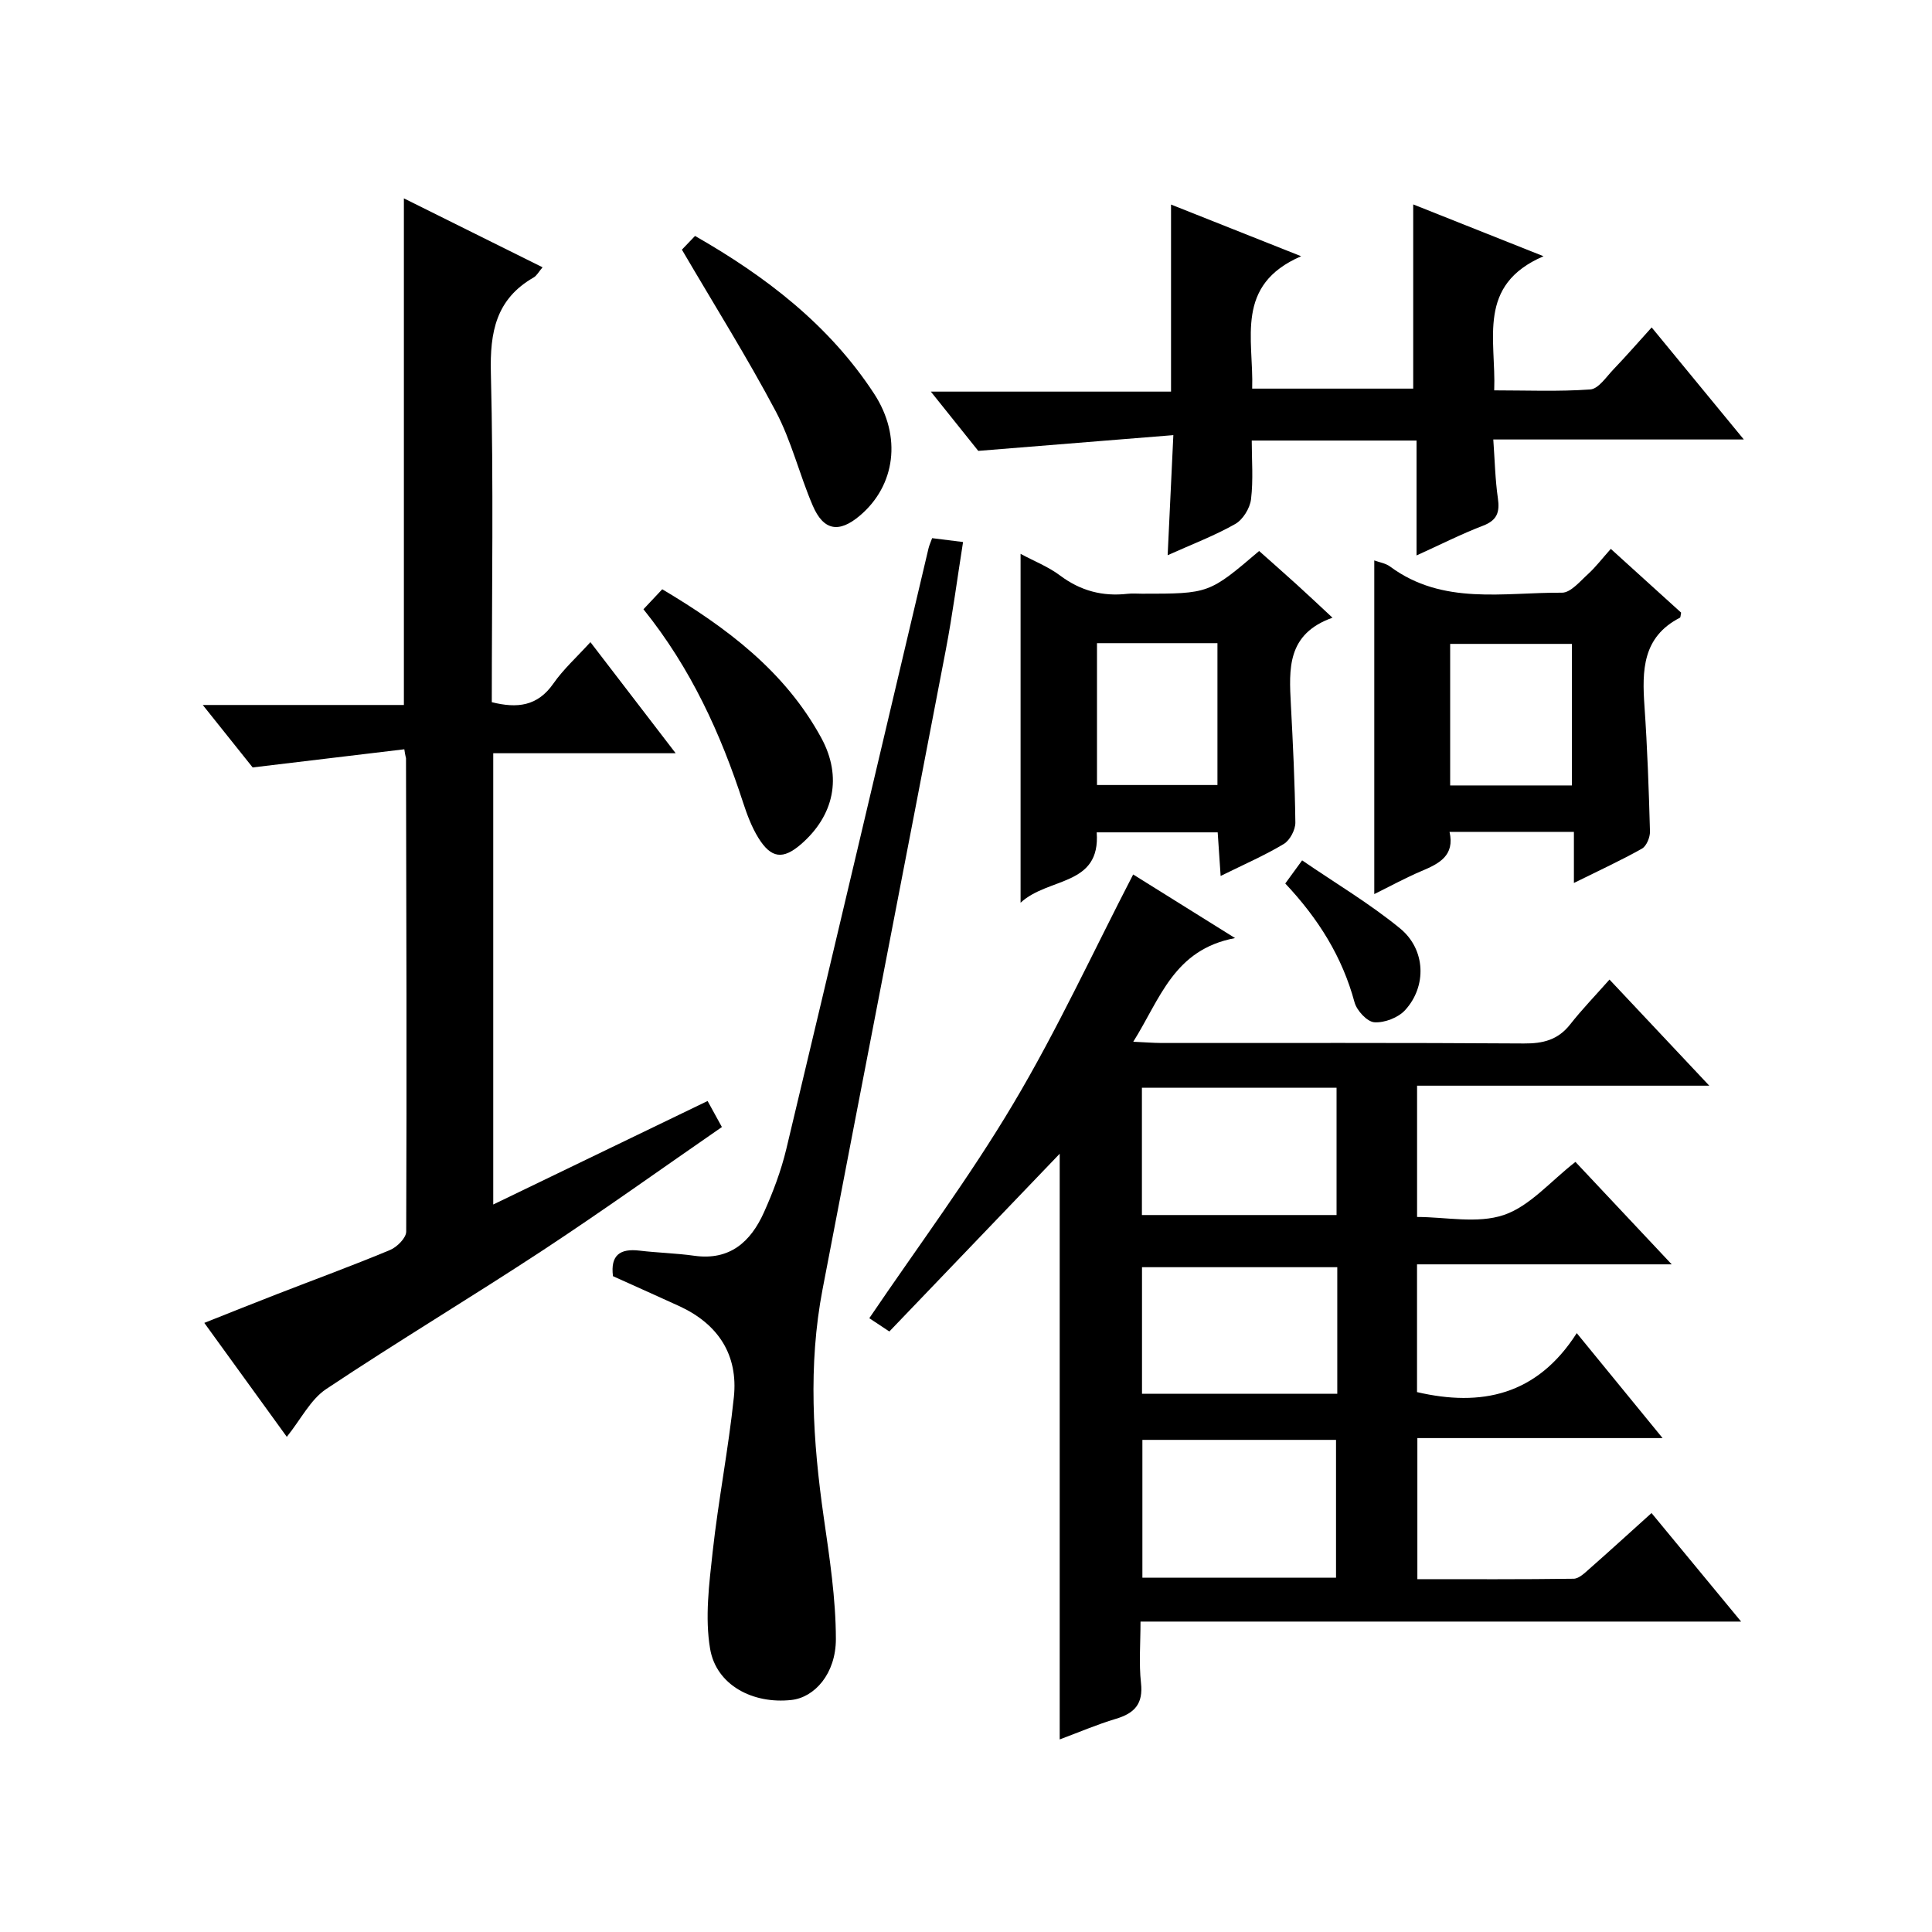
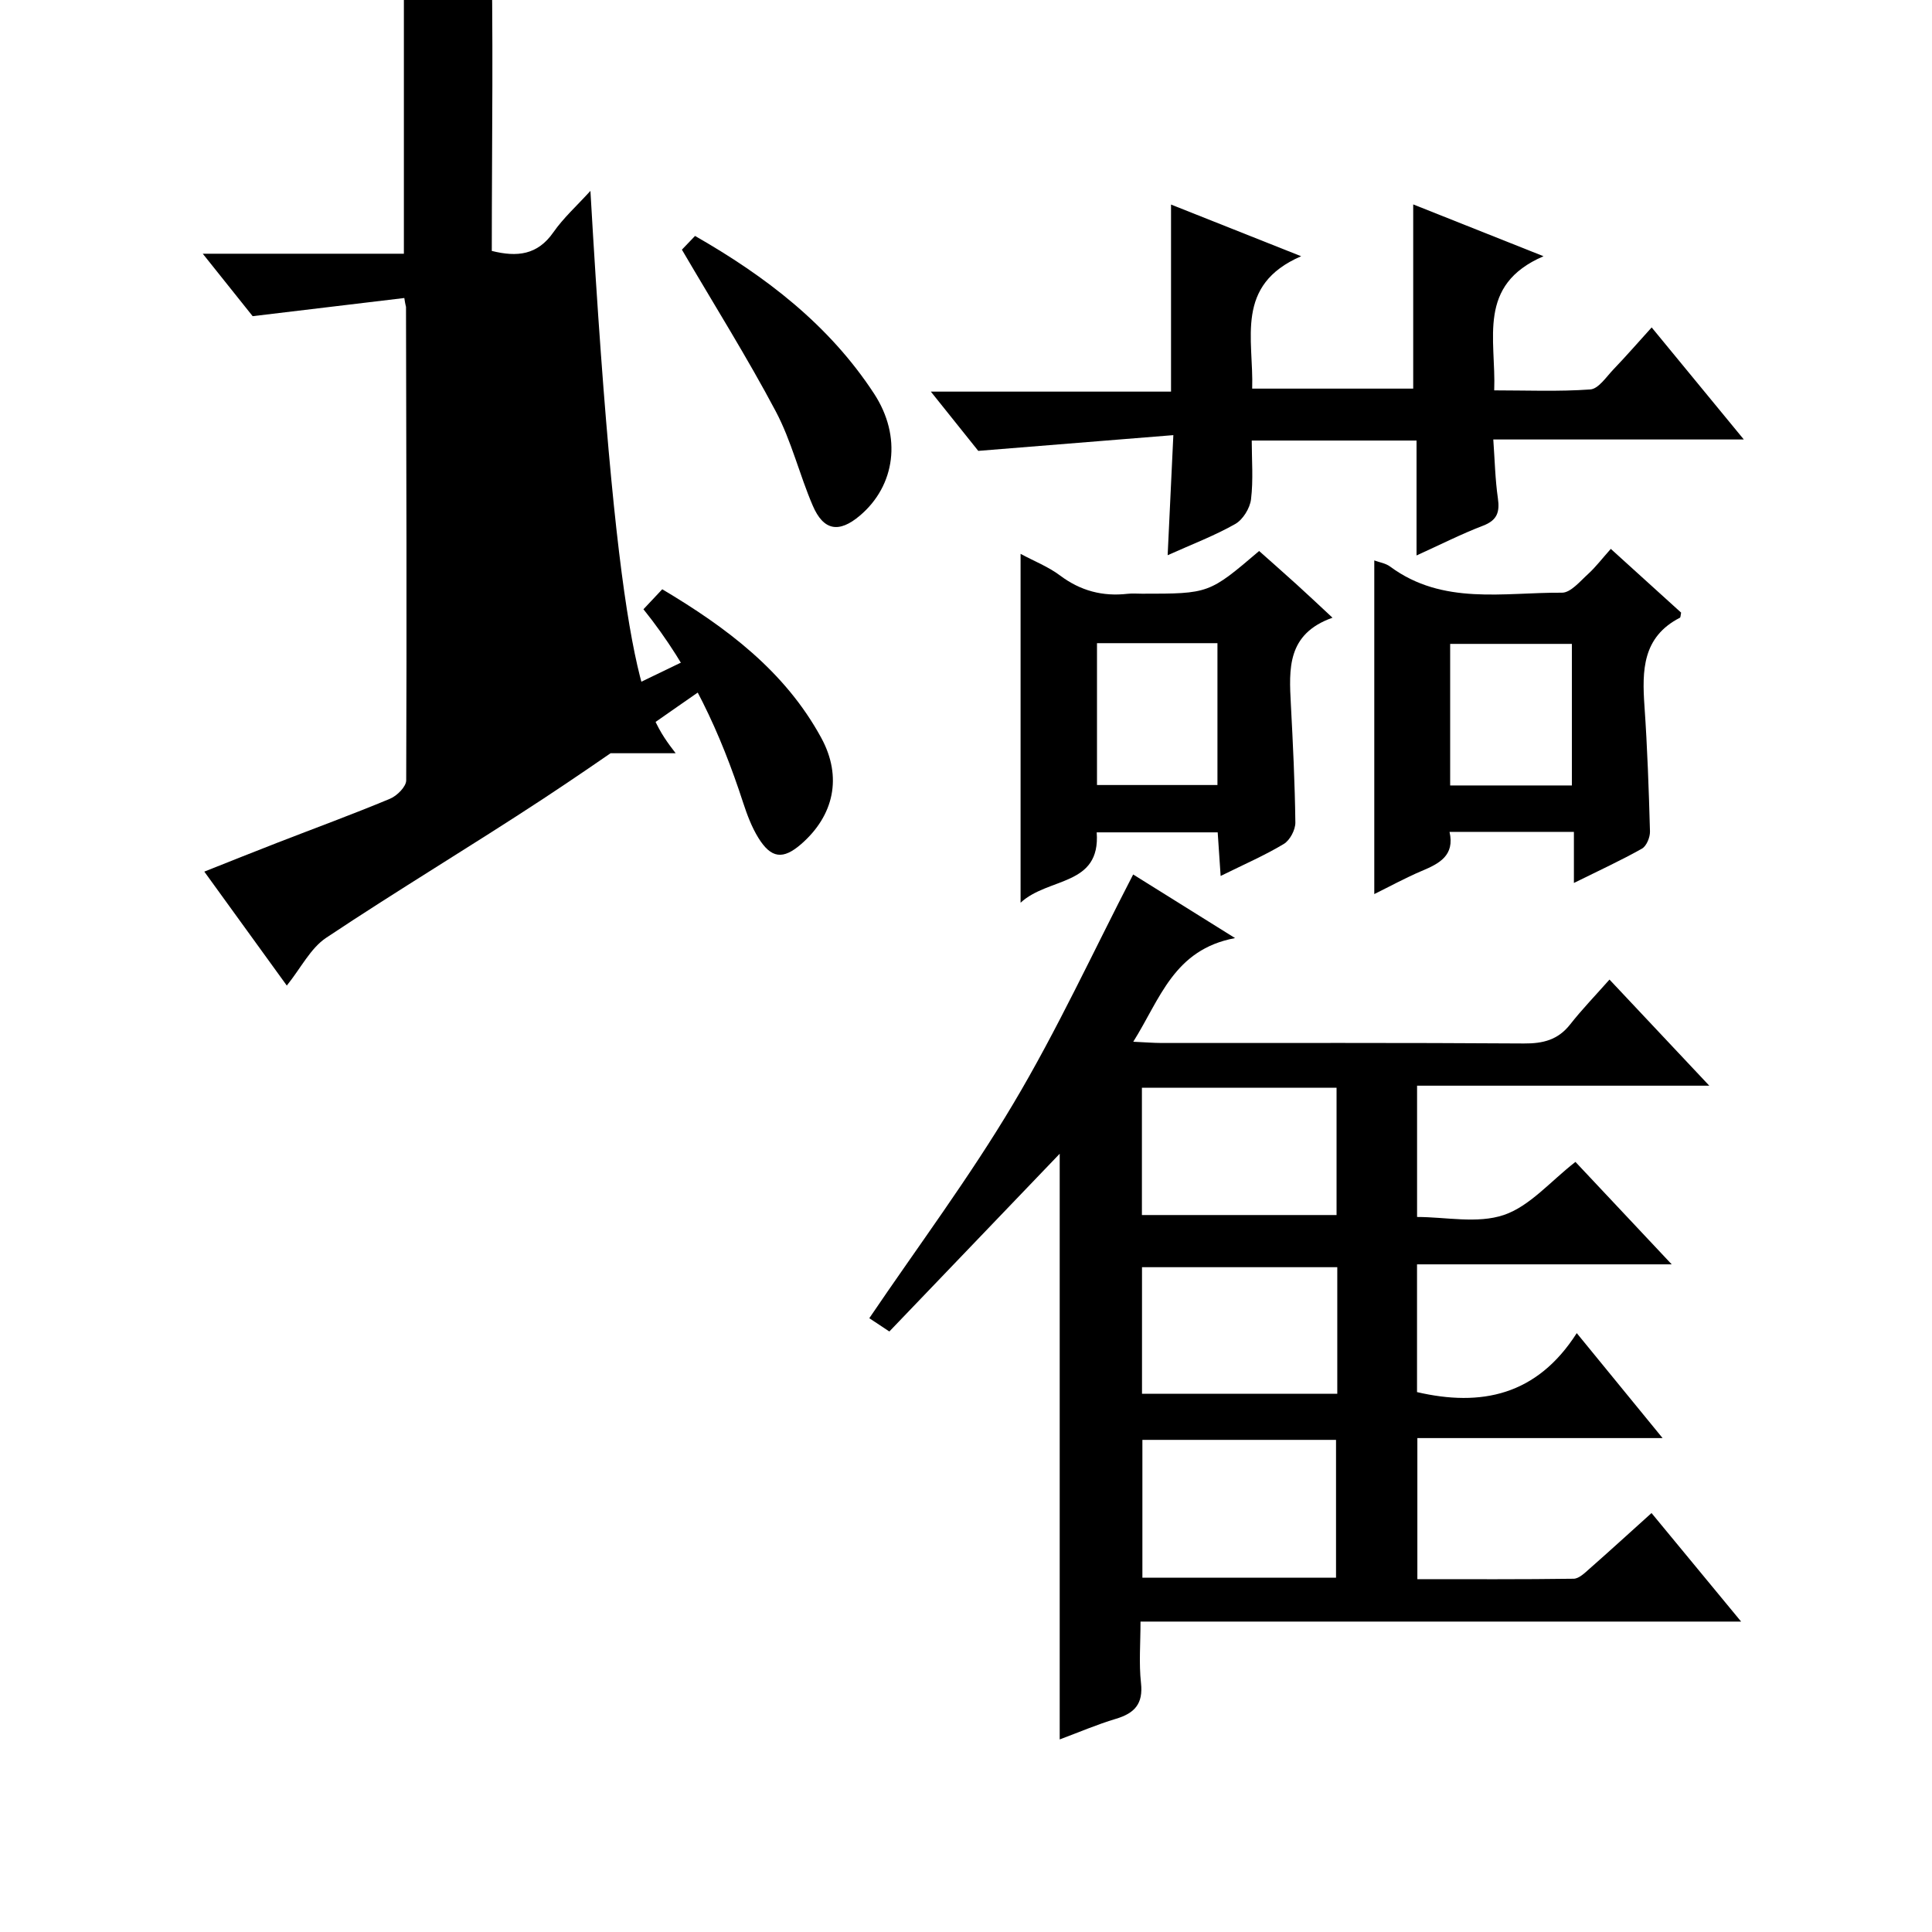
<svg xmlns="http://www.w3.org/2000/svg" version="1.1" id="ZDIC" x="0px" y="0px" viewBox="0 0 400 400" style="enable-background:new 0 0 400 400;" xml:space="preserve">
  <g>
    <path d="M234.61,181.05c6.13,3.83,12.86,8.03,21.1,13.17c-12.69,2.37-15.49,12.56-21.08,21.46c2.39,0.11,4.12,0.25,5.85,0.26   c25.01,0.01,50.02-0.07,75.03,0.1c3.97,0.03,7.05-0.74,9.57-3.94c2.45-3.12,5.23-5.99,8.15-9.29c7.18,7.63,13.52,14.37,20.66,21.97   c-20.8,0-40.49,0-60.5,0c0,9.15,0,17.75,0,27.18c5.92,0,12.49,1.44,17.96-0.41c5.38-1.82,9.64-6.96,14.83-10.99   c6.12,6.52,12.66,13.48,19.93,21.21c-18.07,0-35.24,0-52.73,0c0,9.18,0,17.78,0,26.45c13.24,3.07,24.79,0.74,33.07-12.21   c6.16,7.53,11.68,14.29,17.77,21.73c-17.3,0-33.85,0-50.77,0c0,9.87,0,19.25,0,29.21c10.8,0,21.58,0.06,32.36-0.09   c1.1-0.02,2.29-1.19,3.25-2.04c4.22-3.71,8.37-7.51,12.87-11.56c6.17,7.48,12.06,14.61,18.55,22.47c-41.77,0-82.66,0-124.35,0   c0,4.56-0.35,8.68,0.1,12.72c0.48,4.31-1.33,6.26-5.19,7.41c-3.9,1.17-7.67,2.79-11.64,4.27c0-40.98,0-81.55,0-121.26   c-11.36,11.85-23.31,24.32-35.27,36.8c-2.27-1.5-3.49-2.32-4.15-2.75c10.03-14.81,20.73-29.13,29.81-44.41   C218.86,213.29,226.3,197.11,234.61,181.05z M236.52,298.11c0,9.87,0,19.23,0,28.54c13.61,0,26.83,0,40.09,0   c0-9.69,0-19.05,0-28.54C263.13,298.11,250.02,298.11,236.52,298.11z M236.42,225.2c0,9.11,0,17.68,0,26.36c13.62,0,26.95,0,40.3,0   c0-8.97,0-17.54,0-26.36C263.22,225.2,250,225.2,236.42,225.2z M276.87,262.36c-13.79,0-27.13,0-40.43,0c0,8.98,0,17.56,0,26.2   c13.63,0,26.97,0,40.43,0C276.87,279.7,276.87,271.25,276.87,262.36z" />
-     <path d="M139.89,155.95c-13.33,0-25.41,0-37.77,0c0,31.17,0,61.9,0,93.43c14.99-7.24,29.51-14.25,44.38-21.43   c0.87,1.58,1.72,3.12,2.96,5.39c-12.41,8.57-24.54,17.27-37,25.47c-14.86,9.77-30.14,18.92-44.93,28.78   c-3.24,2.16-5.21,6.23-8.15,9.89c-5.52-7.62-11.09-15.32-17.08-23.59c5.27-2.09,10.09-4.03,14.94-5.91   c7.84-3.05,15.75-5.94,23.51-9.18c1.45-0.6,3.35-2.5,3.35-3.81c0.13-32.66,0.03-65.33-0.04-97.99c0-0.15-0.12-0.29-0.35-1.87   c-10.17,1.22-20.34,2.44-31.4,3.76c-2.73-3.41-6.21-7.76-10.33-12.93c14.58,0,28.13,0,41.64,0c0-35.1,0-69.68,0-104.89   c9.39,4.66,18.9,9.39,28.71,14.27c-0.78,0.91-1.19,1.73-1.85,2.11c-7.78,4.47-9.07,11.28-8.85,19.78   c0.57,22.64,0.19,45.3,0.19,68.15c5.24,1.31,9.46,0.87,12.76-3.87c2.06-2.96,4.82-5.44,7.66-8.56   C128.04,140.51,133.56,147.7,139.89,155.95z" />
-     <path d="M126.91,264.22c-0.56-4.38,1.49-5.77,5.5-5.29c3.76,0.45,7.57,0.53,11.32,1.06c7.38,1.04,11.7-2.9,14.43-8.97   c1.9-4.22,3.56-8.64,4.64-13.14c9.9-41.43,19.64-82.9,29.44-124.35c0.15-0.64,0.44-1.25,0.75-2.11c1.85,0.23,3.73,0.47,6.4,0.8   c-1.19,7.49-2.17,15.01-3.59,22.43c-8.45,44.11-17.05,88.19-25.5,132.3c-3.01,15.73-2.01,31.47,0.25,47.21   c1.2,8.35,2.5,16.79,2.51,25.18c0,7.2-4.42,12.09-9.19,12.62c-7.99,0.89-15.57-3.06-16.85-10.59c-1.1-6.49-0.2-13.44,0.53-20.1   c1.18-10.7,3.27-21.3,4.39-32.01c0.91-8.72-3.21-15.06-11.17-18.78C136.28,268.41,131.76,266.42,126.91,264.22z" />
+     <path d="M139.89,155.95c-13.33,0-25.41,0-37.77,0c14.99-7.24,29.51-14.25,44.38-21.43   c0.87,1.58,1.72,3.12,2.96,5.39c-12.41,8.57-24.54,17.27-37,25.47c-14.86,9.77-30.14,18.92-44.93,28.78   c-3.24,2.16-5.21,6.23-8.15,9.89c-5.52-7.62-11.09-15.32-17.08-23.59c5.27-2.09,10.09-4.03,14.94-5.91   c7.84-3.05,15.75-5.94,23.51-9.18c1.45-0.6,3.35-2.5,3.35-3.81c0.13-32.66,0.03-65.33-0.04-97.99c0-0.15-0.12-0.29-0.35-1.87   c-10.17,1.22-20.34,2.44-31.4,3.76c-2.73-3.41-6.21-7.76-10.33-12.93c14.58,0,28.13,0,41.64,0c0-35.1,0-69.68,0-104.89   c9.39,4.66,18.9,9.39,28.71,14.27c-0.78,0.91-1.19,1.73-1.85,2.11c-7.78,4.47-9.07,11.28-8.85,19.78   c0.57,22.64,0.19,45.3,0.19,68.15c5.24,1.31,9.46,0.87,12.76-3.87c2.06-2.96,4.82-5.44,7.66-8.56   C128.04,140.51,133.56,147.7,139.89,155.95z" />
    <path d="M361.04,90.99c-17.97,0-34.56,0-51.87,0c0.31,4.34,0.39,8.28,0.95,12.16c0.42,2.9-0.16,4.58-3.1,5.7   c-4.45,1.7-8.73,3.88-13.74,6.15c0-8.15,0-15.82,0-23.79c-11.49,0-22.41,0-34.12,0c0,4.02,0.34,8.14-0.15,12.17   c-0.23,1.85-1.68,4.21-3.27,5.11c-4.27,2.42-8.91,4.18-13.99,6.46c0.39-8.19,0.75-15.78,1.18-24.86   c-13.27,1.07-26.13,2.11-40.39,3.26c-2.29-2.86-5.77-7.21-9.82-12.27c17.08,0,33.3,0,49.73,0c0-13.02,0-25.56,0-38.73   c8.49,3.37,16.96,6.74,26.94,10.7c-13.82,5.97-9.8,17.12-10.14,27.41c11.16,0,22.19,0,33.34,0c0-12.53,0-25.09,0-38.14   c8.46,3.36,16.95,6.74,26.98,10.73c-13.86,5.96-9.8,17.12-10.21,27.77c6.75,0,13.35,0.28,19.89-0.19c1.68-0.12,3.28-2.55,4.74-4.09   c2.62-2.73,5.11-5.59,7.97-8.75C348.17,75.36,354.16,82.64,361.04,90.99z" />
    <path d="M275.88,127.89c-9.48,3.36-9,10.63-8.62,17.94c0.43,8.15,0.83,16.3,0.93,24.46c0.02,1.51-1.12,3.67-2.39,4.44   c-3.96,2.38-8.23,4.23-13.08,6.63c-0.22-3.23-0.4-5.94-0.61-9.03c-8.21,0-16.43,0-25.05,0c0.83,11.22-10.02,9.23-15.76,14.57   c0-24.61,0-48.12,0-72.23c2.82,1.52,5.75,2.66,8.17,4.48c4.24,3.18,8.82,4.38,13.99,3.79c0.99-0.11,2-0.02,3-0.02   c13.85,0,13.85,0,24.23-8.84c2.58,2.3,5.19,4.59,7.77,6.93C270.68,123.02,272.85,125.07,275.88,127.89z M227.12,133.16   c0,10.08,0,19.77,0,29.37c8.61,0,16.81,0,24.94,0c0-9.98,0-19.56,0-29.37C243.69,133.16,235.61,133.16,227.12,133.16z" />
    <path d="M333.5,113.64c5.3,4.81,9.98,9.05,14.56,13.2c-0.12,0.53-0.1,0.98-0.26,1.06c-7.77,3.99-7.84,10.93-7.33,18.31   c0.6,8.63,0.9,17.28,1.14,25.93c0.03,1.2-0.71,3.02-1.66,3.56c-4.31,2.43-8.82,4.5-14.09,7.11c0-3.91,0-7.11,0-10.58   c-8.9,0-17.15,0-25.75,0c1.12,4.92-2.14,6.57-5.8,8.11c-3.29,1.39-6.43,3.12-9.78,4.77c0-23.24,0-45.97,0-69.08   c1.04,0.39,2.35,0.58,3.29,1.28c10.9,8.06,23.49,5.32,35.57,5.4c1.8,0.01,3.74-2.36,5.41-3.87   C330.38,117.4,331.7,115.65,333.5,113.64z M325.44,133.31c-8.81,0-17.05,0-25.2,0c0,9.99,0,19.58,0,29.31c8.53,0,16.75,0,25.2,0   C325.44,152.72,325.44,143.13,325.44,133.31z" />
    <path d="M141.18,51.69c0.24-0.25,1.37-1.43,2.72-2.84c14.67,8.39,27.76,18.42,37.06,32.64c5.83,8.91,4.4,19.07-2.94,25.27   c-4.31,3.65-7.52,3.14-9.76-2.1c-2.75-6.41-4.4-13.36-7.64-19.48C154.74,74.08,148.04,63.4,141.18,51.69z" />
    <path d="M133.22,126.14c1.34-1.43,2.47-2.63,3.89-4.14c13.27,7.9,25.39,16.93,32.92,30.76c4.42,8.11,2.61,16.12-4.17,22.01   c-3.73,3.24-6.2,2.99-8.86-1.32c-1.37-2.22-2.32-4.76-3.14-7.26C149.21,151.88,143.05,138.36,133.22,126.14z" />
-     <path d="M266.1,182.92c1.09-1.5,1.94-2.67,3.49-4.79c6.9,4.73,13.98,8.93,20.27,14.08c5.34,4.37,5.57,11.99,1.06,16.92   c-1.43,1.57-4.28,2.67-6.38,2.52c-1.5-0.11-3.64-2.43-4.1-4.14C277.91,198.14,273,190.25,266.1,182.92z" />
  </g>
</svg>